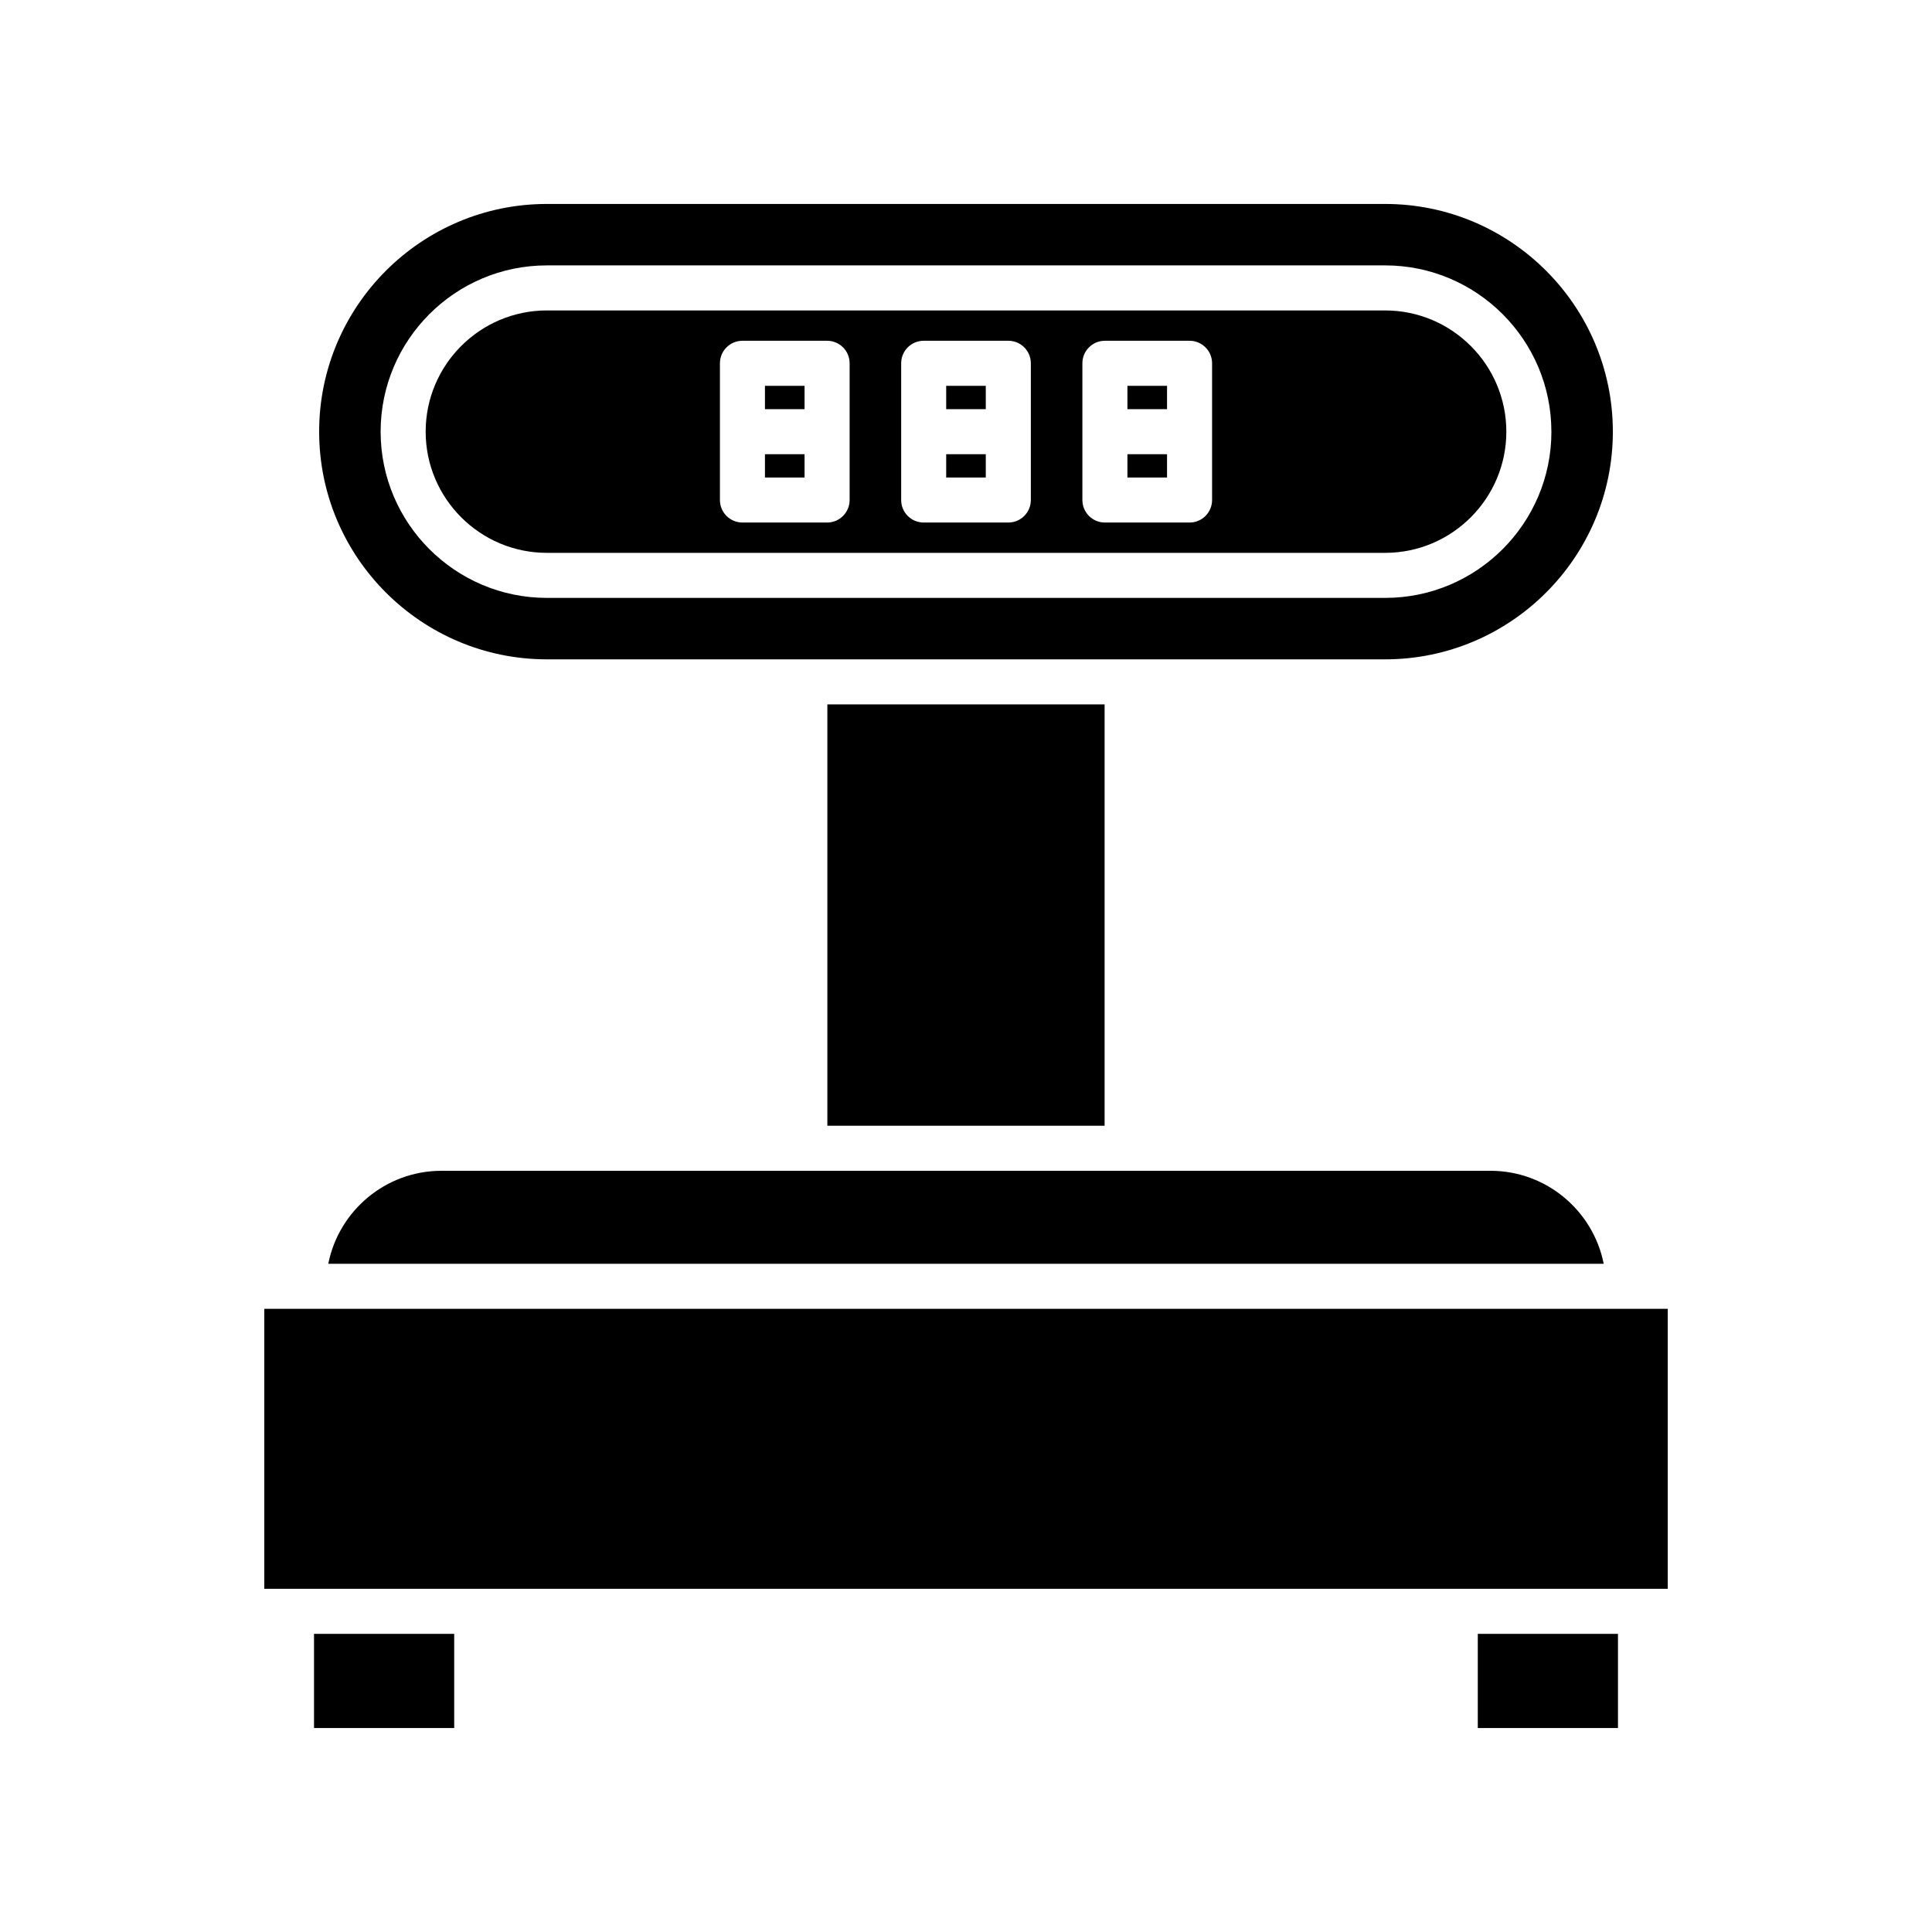
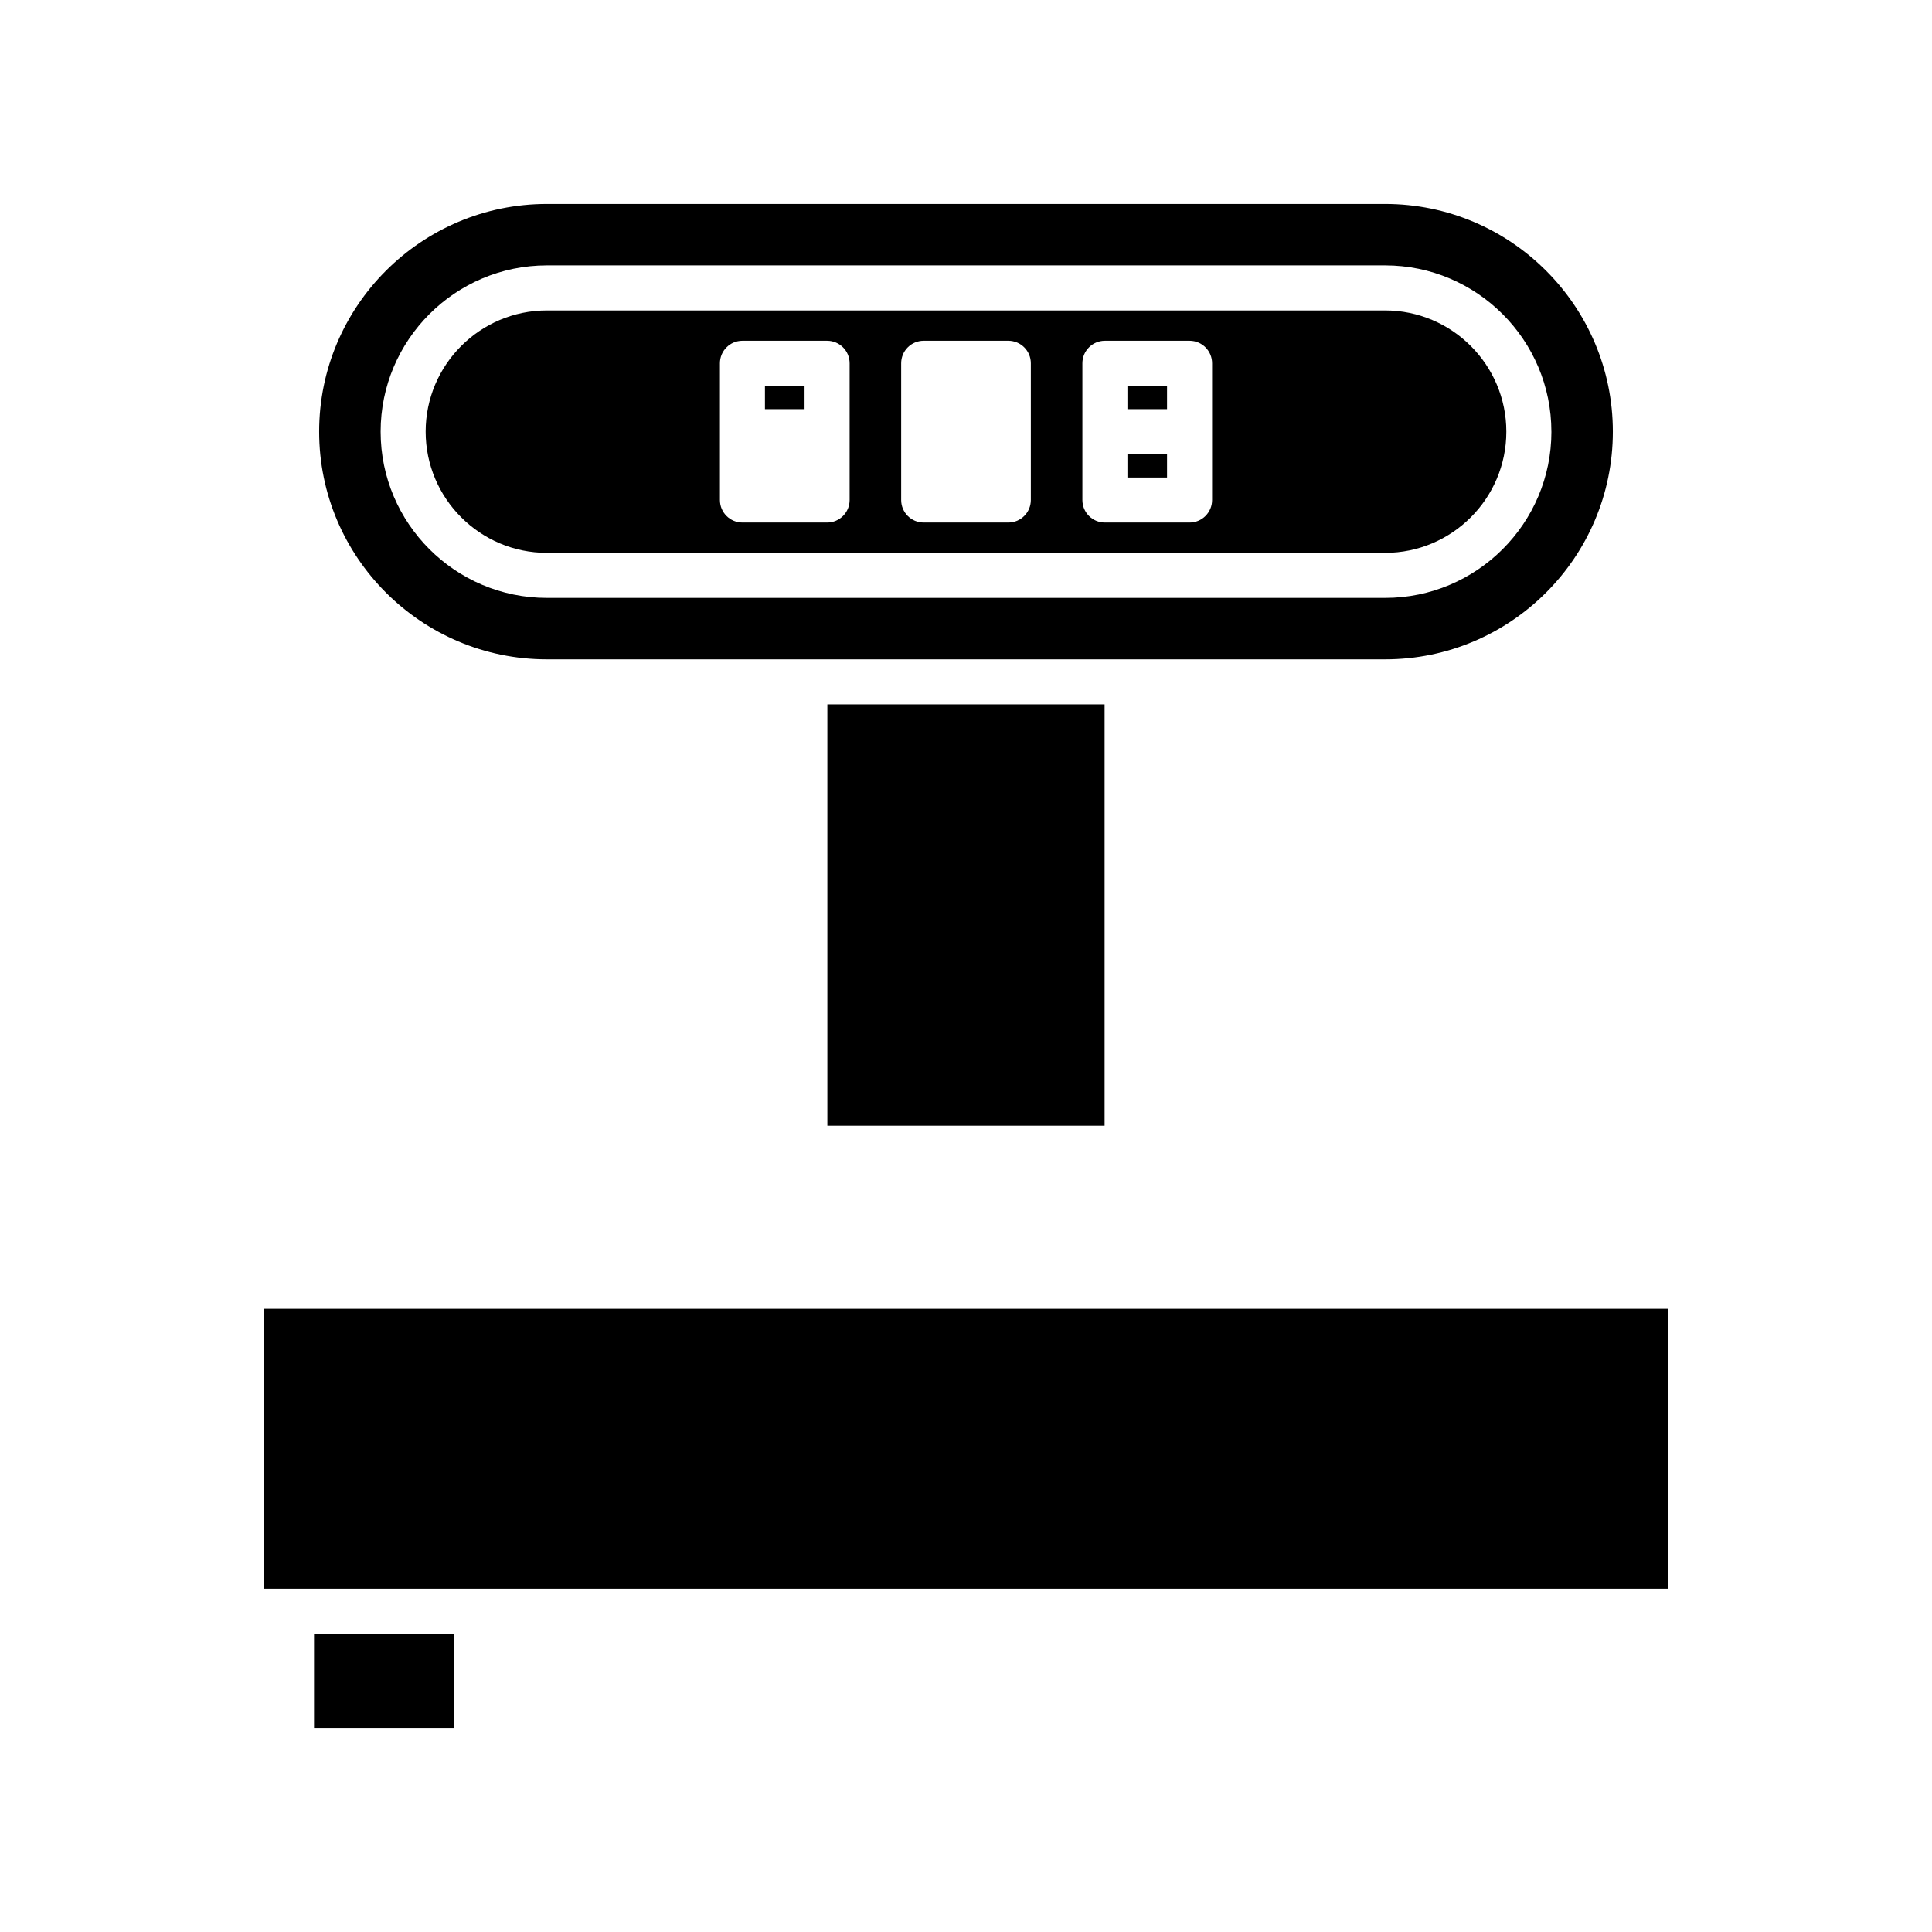
<svg xmlns="http://www.w3.org/2000/svg" fill="#000000" width="800px" height="800px" version="1.1" viewBox="144 144 512 512">
  <g>
-     <path d="m535.63 576.99h37.148v24.957h-37.148z" />
-     <path d="m363.26 330.67h73.469v111.66h-73.469z" />
-     <path d="m231 478.92h338c-2.785-14.035-15.172-24.648-30.012-24.648h-277.98c-14.84 0-27.227 10.613-30.012 24.648z" />
+     <path d="m363.26 330.67h73.469v111.66h-73.469" />
    <path d="m227.22 576.99h37.148v24.957h-37.148z" />
    <path d="m214.04 490.85h371.93v74.199h-371.93z" />
-     <path d="m394.75 246.25h10.492v6.184h-10.492z" />
    <path d="m442.78 264.37h10.496v6.176h-10.496z" />
-     <path d="m346.72 264.37h10.496v6.176h-10.496z" />
    <path d="m346.72 246.25h10.496v6.184h-10.496z" />
-     <path d="m394.75 264.37h10.492v6.176h-10.492z" />
    <path d="m442.78 246.25h10.496v6.184h-10.496z" />
    <path d="m288.93 226.27c-17.711 0-32.125 14.414-32.125 32.125 0 17.711 14.414 32.117 32.125 32.117h222.14c17.711 0 32.125-14.406 32.125-32.117 0-17.711-14.414-32.125-32.125-32.125zm80.23 50.238c0 3.297-2.668 5.969-5.969 5.969h-22.434c-3.297 0-5.969-2.668-5.969-5.969v-36.234c0-3.297 2.668-5.969 5.969-5.969h22.434c3.297 0 5.969 2.668 5.969 5.969zm48.023 0c0 3.297-2.668 5.969-5.969 5.969h-22.426c-3.297 0-5.969-2.668-5.969-5.969v-36.234c0-3.297 2.668-5.969 5.969-5.969h22.426c3.297 0 5.969 2.668 5.969 5.969zm48.031 0c0 3.297-2.668 5.969-5.969 5.969h-22.434c-3.297 0-5.969-2.668-5.969-5.969v-36.234c0-3.297 2.668-5.969 5.969-5.969h22.434c3.297 0 5.969 2.668 5.969 5.969z" />
    <path d="m288.93 198.05c-33.277 0-60.352 27.07-60.352 60.344 0 33.273 27.07 60.34 60.352 60.34h222.14c33.277 0 60.352-27.066 60.352-60.34 0-33.273-27.07-60.344-60.352-60.344zm266.21 60.344c0 24.293-19.762 44.055-44.059 44.055h-222.15c-24.297 0-44.059-19.762-44.059-44.055 0-24.297 19.762-44.062 44.059-44.062h222.14c24.297 0 44.062 19.766 44.062 44.062z" />
  </g>
</svg>